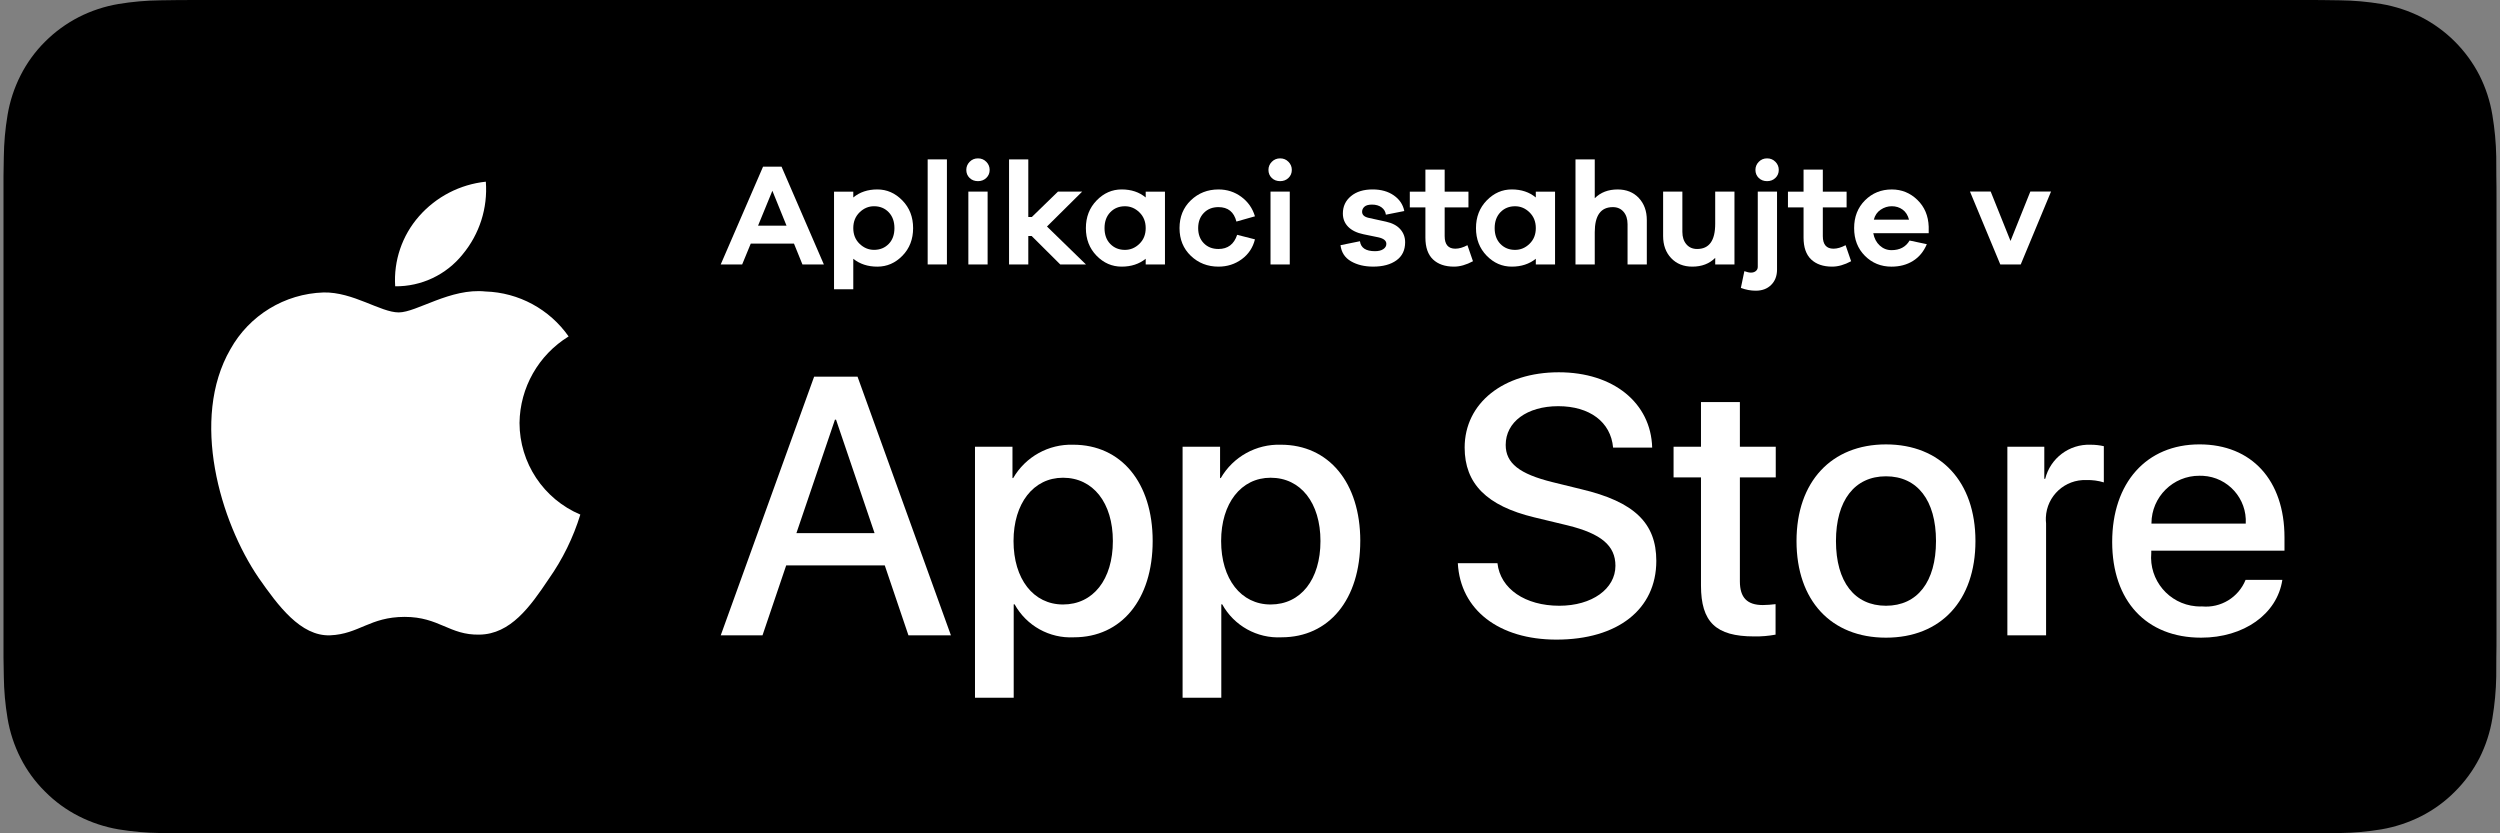
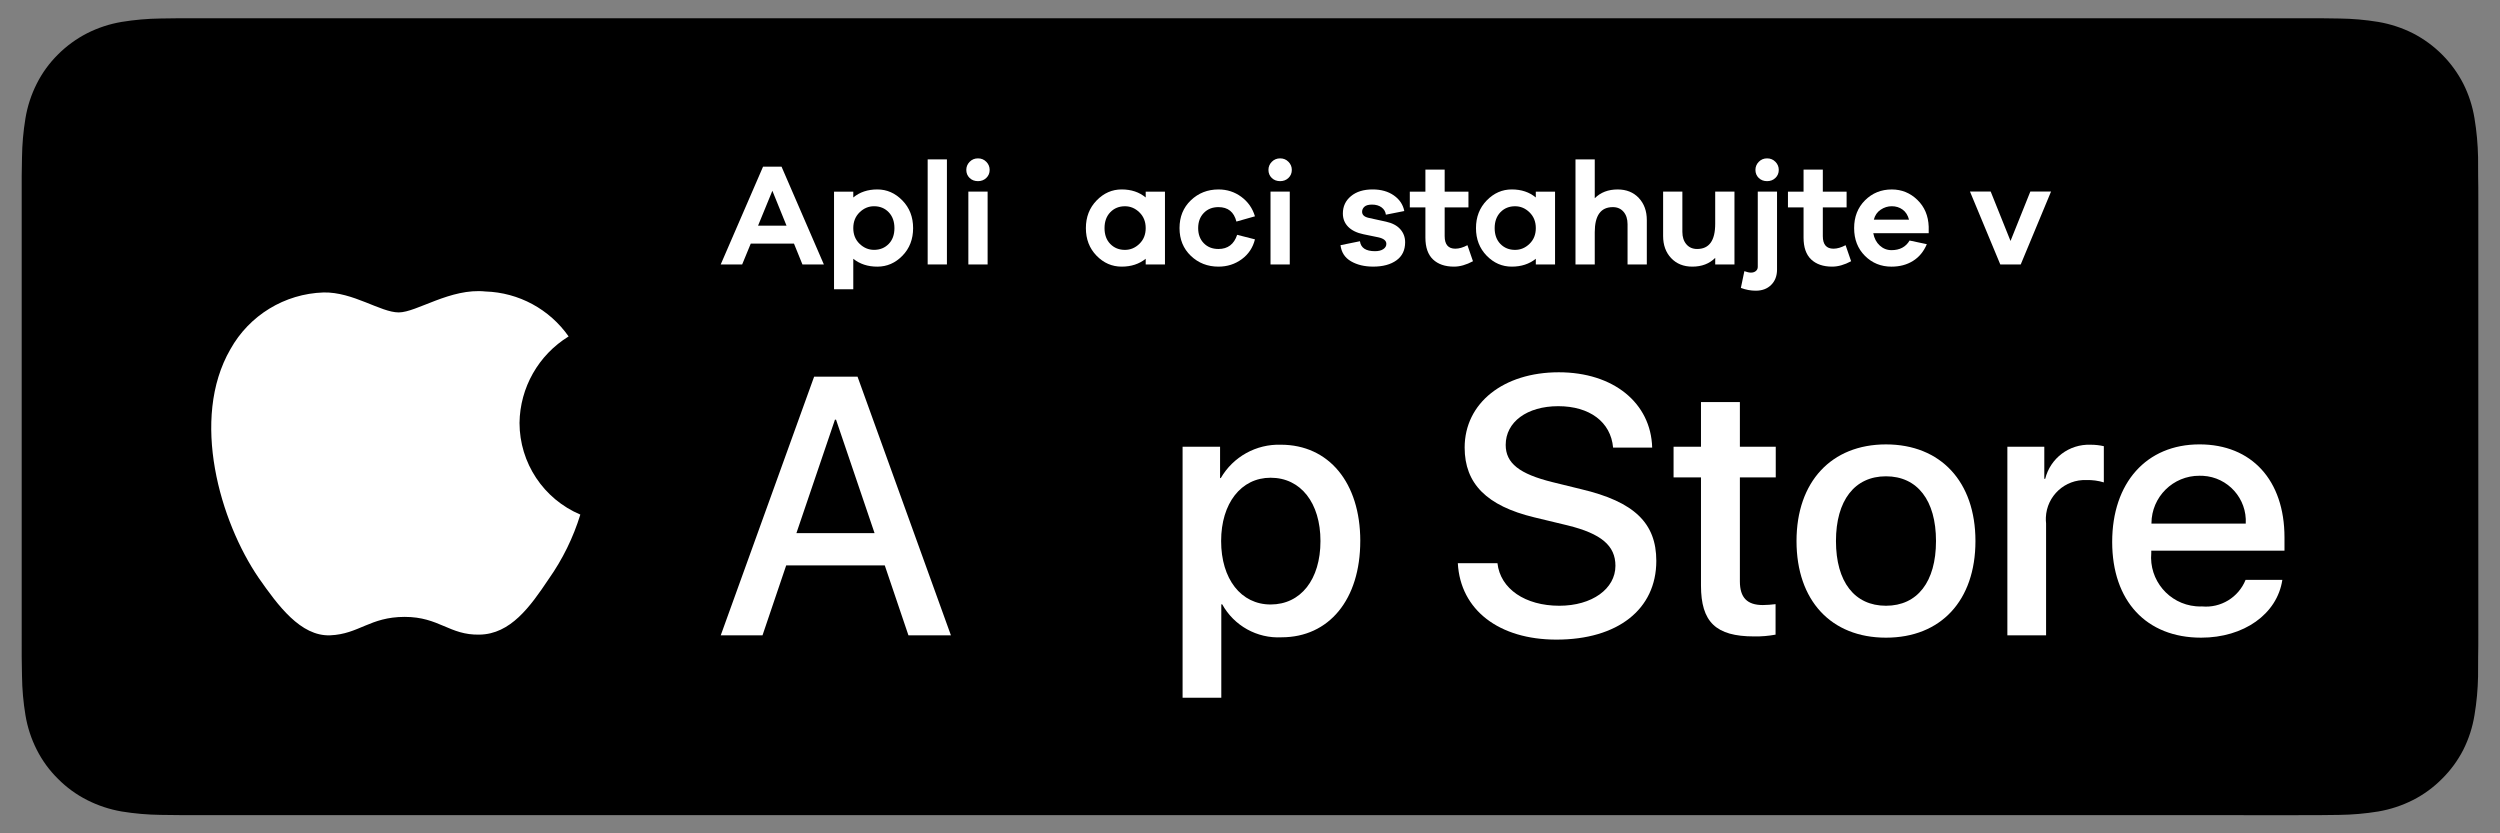
<svg xmlns="http://www.w3.org/2000/svg" id="a" width="150" height="50" viewBox="0 0 150 50">
  <rect x="0" y="0" width="150" height="50" fill="#808080" stroke="none" />
  <defs>
    <style>.g{fill:#fff;}</style>
  </defs>
  <g>
-     <path d="M137.878,0H12.129C11.67,0,11.217,0,10.76,.003c-.383,.003-.762,.01-1.149,.016-.839,.01-1.677,.084-2.505,.221-.827,.14-1.628,.404-2.376,.784-.747,.383-1.43,.88-2.023,1.473-.597,.592-1.094,1.276-1.473,2.026-.38,.749-.643,1.551-.781,2.379-.139,.827-.214,1.664-.224,2.502-.012,.383-.013,.768-.019,1.151v28.893c.006,.388,.007,.764,.019,1.152,.01,.839,.085,1.675,.224,2.502,.137,.829,.401,1.631,.781,2.38,.379,.748,.876,1.429,1.473,2.018,.591,.596,1.274,1.094,2.023,1.473,.748,.38,1.549,.646,2.376,.788,.828,.136,1.666,.21,2.505,.221,.386,.009,.766,.013,1.149,.013,.457,.003,.91,.003,1.368,.003h125.75c.449,0,.906,0,1.355-.003,.381,0,.771-.005,1.152-.013,.838-.01,1.673-.084,2.5-.221,.83-.143,1.634-.409,2.385-.788,.748-.38,1.431-.877,2.022-1.473,.595-.591,1.094-1.272,1.477-2.018,.377-.75,.638-1.552,.774-2.38,.139-.827,.217-1.664,.232-2.502,.005-.388,.005-.764,.005-1.152,.01-.454,.01-.906,.01-1.367V11.92c0-.458,0-.912-.01-1.365,0-.383,0-.768-.005-1.151-.015-.839-.093-1.675-.232-2.502-.136-.828-.397-1.63-.774-2.379-.772-1.504-1.995-2.728-3.498-3.5-.752-.378-1.556-.643-2.385-.784-.826-.138-1.662-.212-2.5-.221-.381-.006-.771-.013-1.152-.016-.449-.003-.906-.003-1.355-.003V0Z" />
    <path d="M10.766,48.906c-.381,0-.752-.005-1.13-.013-.783-.01-1.564-.078-2.336-.204-.721-.124-1.418-.355-2.071-.685-.646-.327-1.236-.756-1.746-1.271-.518-.508-.948-1.098-1.276-1.746-.331-.652-.56-1.35-.679-2.071-.129-.775-.198-1.558-.208-2.344-.008-.264-.018-1.141-.018-1.141V10.556s.011-.864,.018-1.118c.01-.784,.079-1.566,.207-2.34,.119-.723,.348-1.424,.679-2.078,.326-.647,.754-1.237,1.269-1.747,.514-.515,1.105-.946,1.753-1.278,.651-.329,1.348-.558,2.067-.68,.775-.127,1.559-.195,2.344-.205l1.128-.015H139.227l1.141,.016c.778,.009,1.555,.077,2.323,.203,.726,.123,1.43,.354,2.089,.685,1.297,.669,2.353,1.726,3.019,3.025,.326,.649,.551,1.344,.669,2.061,.13,.78,.202,1.568,.217,2.359,.004,.354,.004,.734,.004,1.113,.01,.469,.01,.915,.01,1.365v26.161c0,.454,0,.897-.01,1.344,0,.406,0,.779-.005,1.162-.015,.776-.086,1.551-.214,2.317-.117,.726-.344,1.43-.675,2.087-.329,.641-.758,1.225-1.27,1.732-.511,.517-1.101,.949-1.749,1.278-.657,.332-1.359,.564-2.085,.687-.773,.126-1.554,.194-2.336,.204-.366,.009-.75,.013-1.122,.013l-1.355,.003-127.112-.003Z" />
  </g>
  <g>
    <g id="b">
      <g id="c">
        <g id="d">
          <path id="e" class="g" d="M31.171,25.376c.027-2.121,1.139-4.079,2.946-5.19-1.145-1.635-2.994-2.635-4.989-2.697-2.099-.22-4.134,1.256-5.204,1.256-1.09,0-2.737-1.234-4.511-1.198-2.333,.075-4.456,1.37-5.591,3.41-2.417,4.186-.614,10.337,1.701,13.72,1.159,1.657,2.513,3.507,4.285,3.442,1.734-.072,2.381-1.106,4.474-1.106,2.073,0,2.681,1.106,4.489,1.064,1.86-.03,3.033-1.664,4.151-3.336,.832-1.18,1.473-2.485,1.898-3.866-2.21-.935-3.646-3.1-3.649-5.499Z" />
-           <path id="f" class="g" d="M27.757,15.264c1.014-1.218,1.514-2.783,1.393-4.363-1.55,.163-2.981,.903-4.009,2.075-1.015,1.155-1.53,2.667-1.43,4.202,1.571,.016,3.062-.689,4.046-1.913Z" />
        </g>
      </g>
      <g>
        <path class="g" d="M53.088,33.925h-5.917l-1.421,4.196h-2.506l5.604-15.522h2.604l5.604,15.522h-2.549l-1.42-4.196Zm-5.304-1.936h4.69l-2.312-6.809h-.065l-2.313,6.809Z" />
-         <path class="g" d="M69.16,32.462c0,3.517-1.882,5.776-4.723,5.776-1.468,.077-2.851-.692-3.561-1.98h-.054v5.605h-2.323v-15.061h2.249v1.882h.043c.741-1.28,2.126-2.048,3.603-2.001,2.872,0,4.766,2.271,4.766,5.778Zm-2.388,0c0-2.291-1.184-3.798-2.991-3.798-1.775,0-2.969,1.538-2.969,3.798,0,2.28,1.194,3.807,2.969,3.807,1.807,0,2.991-1.495,2.991-3.807Z" />
        <path class="g" d="M81.616,32.462c0,3.517-1.882,5.776-4.723,5.776-1.468,.077-2.851-.692-3.561-1.98h-.054v5.605h-2.323v-15.061h2.249v1.882h.043c.741-1.28,2.126-2.048,3.604-2.001,2.872,0,4.766,2.27,4.766,5.778Zm-2.388,0c0-2.291-1.184-3.798-2.991-3.798-1.775,0-2.969,1.538-2.969,3.798,0,2.28,1.194,3.807,2.969,3.807,1.807,0,2.991-1.495,2.991-3.807h-0Z" />
        <path class="g" d="M89.848,33.795c.172,1.539,1.667,2.55,3.711,2.55,1.958,0,3.367-1.011,3.367-2.399,0-1.205-.85-1.926-2.861-2.421l-2.012-.485c-2.85-.688-4.174-2.021-4.174-4.185,0-2.678,2.334-4.518,5.648-4.518,3.28,0,5.529,1.84,5.604,4.518h-2.345c-.14-1.549-1.421-2.484-3.292-2.484s-3.152,.946-3.152,2.323c0,1.097,.818,1.743,2.819,2.237l1.71,.42c3.185,.753,4.508,2.032,4.508,4.303,0,2.904-2.313,4.723-5.992,4.723-3.442,0-5.767-1.776-5.917-4.584l2.378,0Z" />
        <path class="g" d="M104.393,24.125v2.678h2.152v1.84h-2.152v6.239c0,.969,.431,1.421,1.377,1.421,.255-.004,.511-.022,.764-.054v1.829c-.425,.079-.858,.115-1.29,.107-2.291,0-3.185-.861-3.185-3.055v-6.487h-1.645v-1.84h1.645v-2.678h2.334Z" />
        <path class="g" d="M107.791,32.462c0-3.561,2.097-5.798,5.367-5.798,3.281,0,5.369,2.237,5.369,5.798,0,3.571-2.076,5.798-5.369,5.798-3.291,0-5.367-2.228-5.367-5.798Zm8.369,0c0-2.443-1.119-3.884-3.002-3.884s-3,1.453-3,3.884c0,2.452,1.118,3.883,3,3.883s3.002-1.431,3.002-3.883h0Z" />
        <path class="g" d="M120.442,26.803h2.216v1.926h.054c.309-1.24,1.445-2.093,2.722-2.045,.268-.001,.535,.028,.796,.087v2.173c-.338-.103-.691-.151-1.044-.14-1.292-.052-2.381,.952-2.434,2.244-.005,.12-0,.24,.013,.36v6.713h-2.323l0-11.317Z" />
        <path class="g" d="M136.94,34.796c-.312,2.054-2.313,3.464-4.873,3.464-3.292,0-5.336-2.206-5.336-5.745,0-3.55,2.054-5.852,5.238-5.852,3.131,0,5.1,2.151,5.1,5.582v.796h-7.993v.14c-.144,1.622,1.054,3.052,2.676,3.196,.123,.011,.246,.014,.368,.009,1.127,.106,2.19-.542,2.614-1.592h2.206Zm-7.853-3.378h5.658c.084-1.501-1.065-2.785-2.566-2.869-.07-.004-.14-.005-.21-.004-1.582-.009-2.873,1.266-2.882,2.848-0,.008-0,.016-0,.024Z" />
      </g>
    </g>
    <g>
      <path class="g" d="M48.146,15.867l-.508-1.252h-2.592l-.516,1.252h-1.287l2.539-5.865h1.111l2.539,5.865h-1.287Zm-1.804-4.421l-.858,2.093h1.707l-.849-2.093Z" />
      <path class="g" d="M54.144,12.028c.429,.441,.643,.994,.643,1.659,0,.666-.213,1.217-.639,1.655-.426,.438-.928,.657-1.506,.657-.572,0-1.053-.157-1.445-.472v1.829h-1.155v-5.857h1.155v.35c.386-.321,.867-.482,1.445-.482,.572,0,1.072,.22,1.501,.661Zm-.823,2.609c.231-.237,.345-.553,.345-.95,0-.397-.115-.715-.345-.954s-.524-.359-.88-.359c-.327,0-.616,.123-.867,.367-.251,.245-.377,.56-.377,.945,0,.386,.126,.699,.377,.941,.251,.242,.54,.364,.867,.364,.356,0,.649-.118,.88-.355Z" />
      <path class="g" d="M55.66,15.867v-6.304h1.155v6.304h-1.155Z" />
      <path class="g" d="M59.178,9.708c.134,.137,.201,.299,.201,.486,0,.193-.067,.353-.201,.482-.134,.129-.301,.193-.499,.193-.204,0-.372-.064-.504-.193-.131-.128-.197-.289-.197-.482,0-.187,.067-.349,.201-.486,.134-.137,.3-.206,.499-.206s.365,.068,.499,.206Zm-1.077,6.159v-4.369h1.156v4.369h-1.156Z" />
-       <path class="g" d="M63.615,15.867l-1.716-1.707h-.201v1.707h-1.155v-6.304h1.155v3.458h.211l1.567-1.523h1.453l-2.11,2.093,2.338,2.276h-1.541Z" />
      <path class="g" d="M69.898,15.867h-1.156v-.341c-.391,.315-.872,.472-1.444,.472-.578,0-1.08-.219-1.506-.657-.426-.438-.639-.989-.639-1.655,0-.665,.215-1.218,.644-1.659,.428-.441,.929-.661,1.501-.661,.577,0,1.059,.161,1.444,.482v-.35h1.156v4.369Zm-1.533-1.239c.251-.242,.377-.555,.377-.941,0-.385-.125-.7-.377-.945-.251-.245-.54-.367-.867-.367-.356,0-.649,.12-.88,.359s-.346,.557-.346,.954c0,.397,.115,.714,.346,.95,.231,.236,.524,.355,.88,.355,.327,0,.616-.121,.867-.364Z" />
      <path class="g" d="M74.229,14.089l1.068,.272c-.123,.496-.386,.893-.792,1.191-.406,.297-.871,.446-1.396,.446-.654,0-1.207-.216-1.659-.648-.452-.432-.679-.986-.679-1.664,0-.677,.226-1.233,.679-1.667s1.005-.652,1.659-.652c.514,0,.97,.148,1.37,.443s.673,.684,.818,1.169l-1.112,.315c-.146-.578-.505-.867-1.077-.867-.362,0-.655,.117-.88,.35-.225,.233-.338,.536-.338,.91s.112,.676,.338,.906c.225,.231,.518,.346,.88,.346,.56,0,.934-.283,1.121-.85Z" />
      <path class="g" d="M77.308,9.708c.134,.137,.201,.299,.201,.486,0,.193-.067,.353-.201,.482-.134,.129-.3,.193-.499,.193-.204,0-.373-.064-.504-.193-.132-.128-.198-.289-.198-.482,0-.187,.067-.349,.201-.486s.302-.206,.5-.206c.199,0,.365,.068,.499,.206Zm-1.077,6.159v-4.369h1.155v4.369h-1.155Z" />
      <path class="g" d="M81.597,14.475c.052,.397,.353,.596,.901,.596,.211,0,.377-.041,.499-.123,.123-.082,.184-.187,.184-.315,0-.193-.161-.324-.482-.394l-.892-.184c-.397-.082-.702-.231-.916-.447-.212-.215-.319-.482-.319-.797,0-.426,.161-.773,.486-1.042,.323-.269,.757-.403,1.3-.403,.508,0,.931,.12,1.273,.359s.551,.552,.626,.937l-1.104,.219c-.023-.181-.109-.327-.258-.438-.149-.111-.341-.167-.574-.167-.21,0-.361,.042-.455,.127s-.14,.186-.14,.302c0,.187,.132,.309,.394,.367l1.041,.228c.374,.082,.659,.232,.854,.451s.293,.48,.293,.784c0,.472-.173,.834-.521,1.085-.347,.251-.813,.377-1.396,.377-.519,0-.963-.106-1.331-.319s-.577-.536-.63-.967l1.165-.237Z" />
      <path class="g" d="M88.378,15.674c-.402,.216-.781,.324-1.138,.324-.537,0-.957-.145-1.261-.433-.303-.289-.455-.725-.455-1.309v-1.812h-.936v-.946h.936v-1.321h1.156v1.321h1.427v.946h-1.427v1.724c0,.502,.214,.753,.64,.753,.221,0,.464-.07,.726-.21l.332,.963Z" />
      <path class="g" d="M93.304,15.867h-1.155v-.341c-.392,.315-.873,.472-1.445,.472-.577,0-1.079-.219-1.505-.657-.426-.438-.64-.989-.64-1.655,0-.665,.215-1.218,.643-1.659,.43-.441,.93-.661,1.501-.661,.579,0,1.06,.161,1.445,.482v-.35h1.155v4.369Zm-1.532-1.239c.251-.242,.377-.555,.377-.941,0-.385-.126-.7-.377-.945-.25-.245-.54-.367-.867-.367-.355,0-.649,.12-.88,.359-.229,.239-.345,.557-.345,.954,0,.397,.116,.714,.345,.95,.231,.236,.525,.355,.88,.355,.327,0,.616-.121,.867-.364Z" />
      <path class="g" d="M98.328,11.879c.321,.342,.481,.784,.481,1.327v2.661h-1.156v-2.416c0-.309-.079-.557-.24-.744-.16-.187-.375-.28-.643-.28-.724,0-1.085,.502-1.085,1.506v1.935h-1.156v-6.304h1.156v2.329c.35-.35,.808-.526,1.375-.526,.525,0,.948,.171,1.27,.512Z" />
      <path class="g" d="M104.069,15.867h-1.156v-.394c-.35,.35-.808,.525-1.375,.525-.525,0-.948-.171-1.27-.512s-.481-.784-.481-1.326v-2.662h1.155v2.416c0,.309,.081,.558,.242,.745,.16,.187,.375,.28,.643,.28,.724,0,1.085-.502,1.085-1.506v-1.935h1.156v4.369Z" />
      <path class="g" d="M104.661,16.27c.164,.058,.294,.087,.393,.087,.123,0,.222-.032,.298-.096,.076-.064,.114-.146,.114-.245v-4.518h1.156v4.675c0,.38-.116,.686-.35,.919-.233,.234-.542,.35-.928,.35-.298,0-.596-.056-.892-.167l.21-1.006Zm1.864-6.562c.134,.137,.201,.299,.201,.486,0,.193-.067,.353-.201,.482-.134,.129-.3,.193-.499,.193-.204,0-.371-.064-.503-.193-.131-.128-.197-.289-.197-.482,0-.187,.067-.349,.201-.486s.3-.206,.498-.206c.199,0,.365,.068,.499,.206Z" />
      <path class="g" d="M111.067,15.674c-.402,.216-.781,.324-1.138,.324-.537,0-.957-.145-1.261-.433-.303-.289-.455-.725-.455-1.309v-1.812h-.936v-.946h.936v-1.321h1.156v1.321h1.427v.946h-1.427v1.724c0,.502,.214,.753,.64,.753,.221,0,.464-.07,.726-.21l.332,.963Z" />
      <path class="g" d="M115.723,13.993h-3.326c.057,.309,.188,.556,.389,.74,.201,.184,.436,.276,.704,.276,.497,0,.858-.192,1.085-.577l1.034,.219c-.187,.444-.464,.779-.833,1.007-.367,.228-.796,.341-1.287,.341-.63,0-1.161-.216-1.593-.648-.432-.432-.648-.986-.648-1.664,0-.677,.217-1.233,.652-1.667,.436-.435,.97-.652,1.606-.652,.596,0,1.108,.209,1.537,.626,.43,.417,.656,.953,.679,1.606v.394Zm-2.885-1.409c-.208,.14-.343,.339-.408,.595h2.111c-.071-.268-.199-.469-.386-.604s-.403-.201-.648-.201c-.239,0-.461,.07-.669,.21Z" />
      <path class="g" d="M121.244,15.867h-1.227l-1.82-4.377h1.243l1.191,2.968,1.19-2.968h1.243l-1.82,4.377Z" />
    </g>
  </g>
</svg>